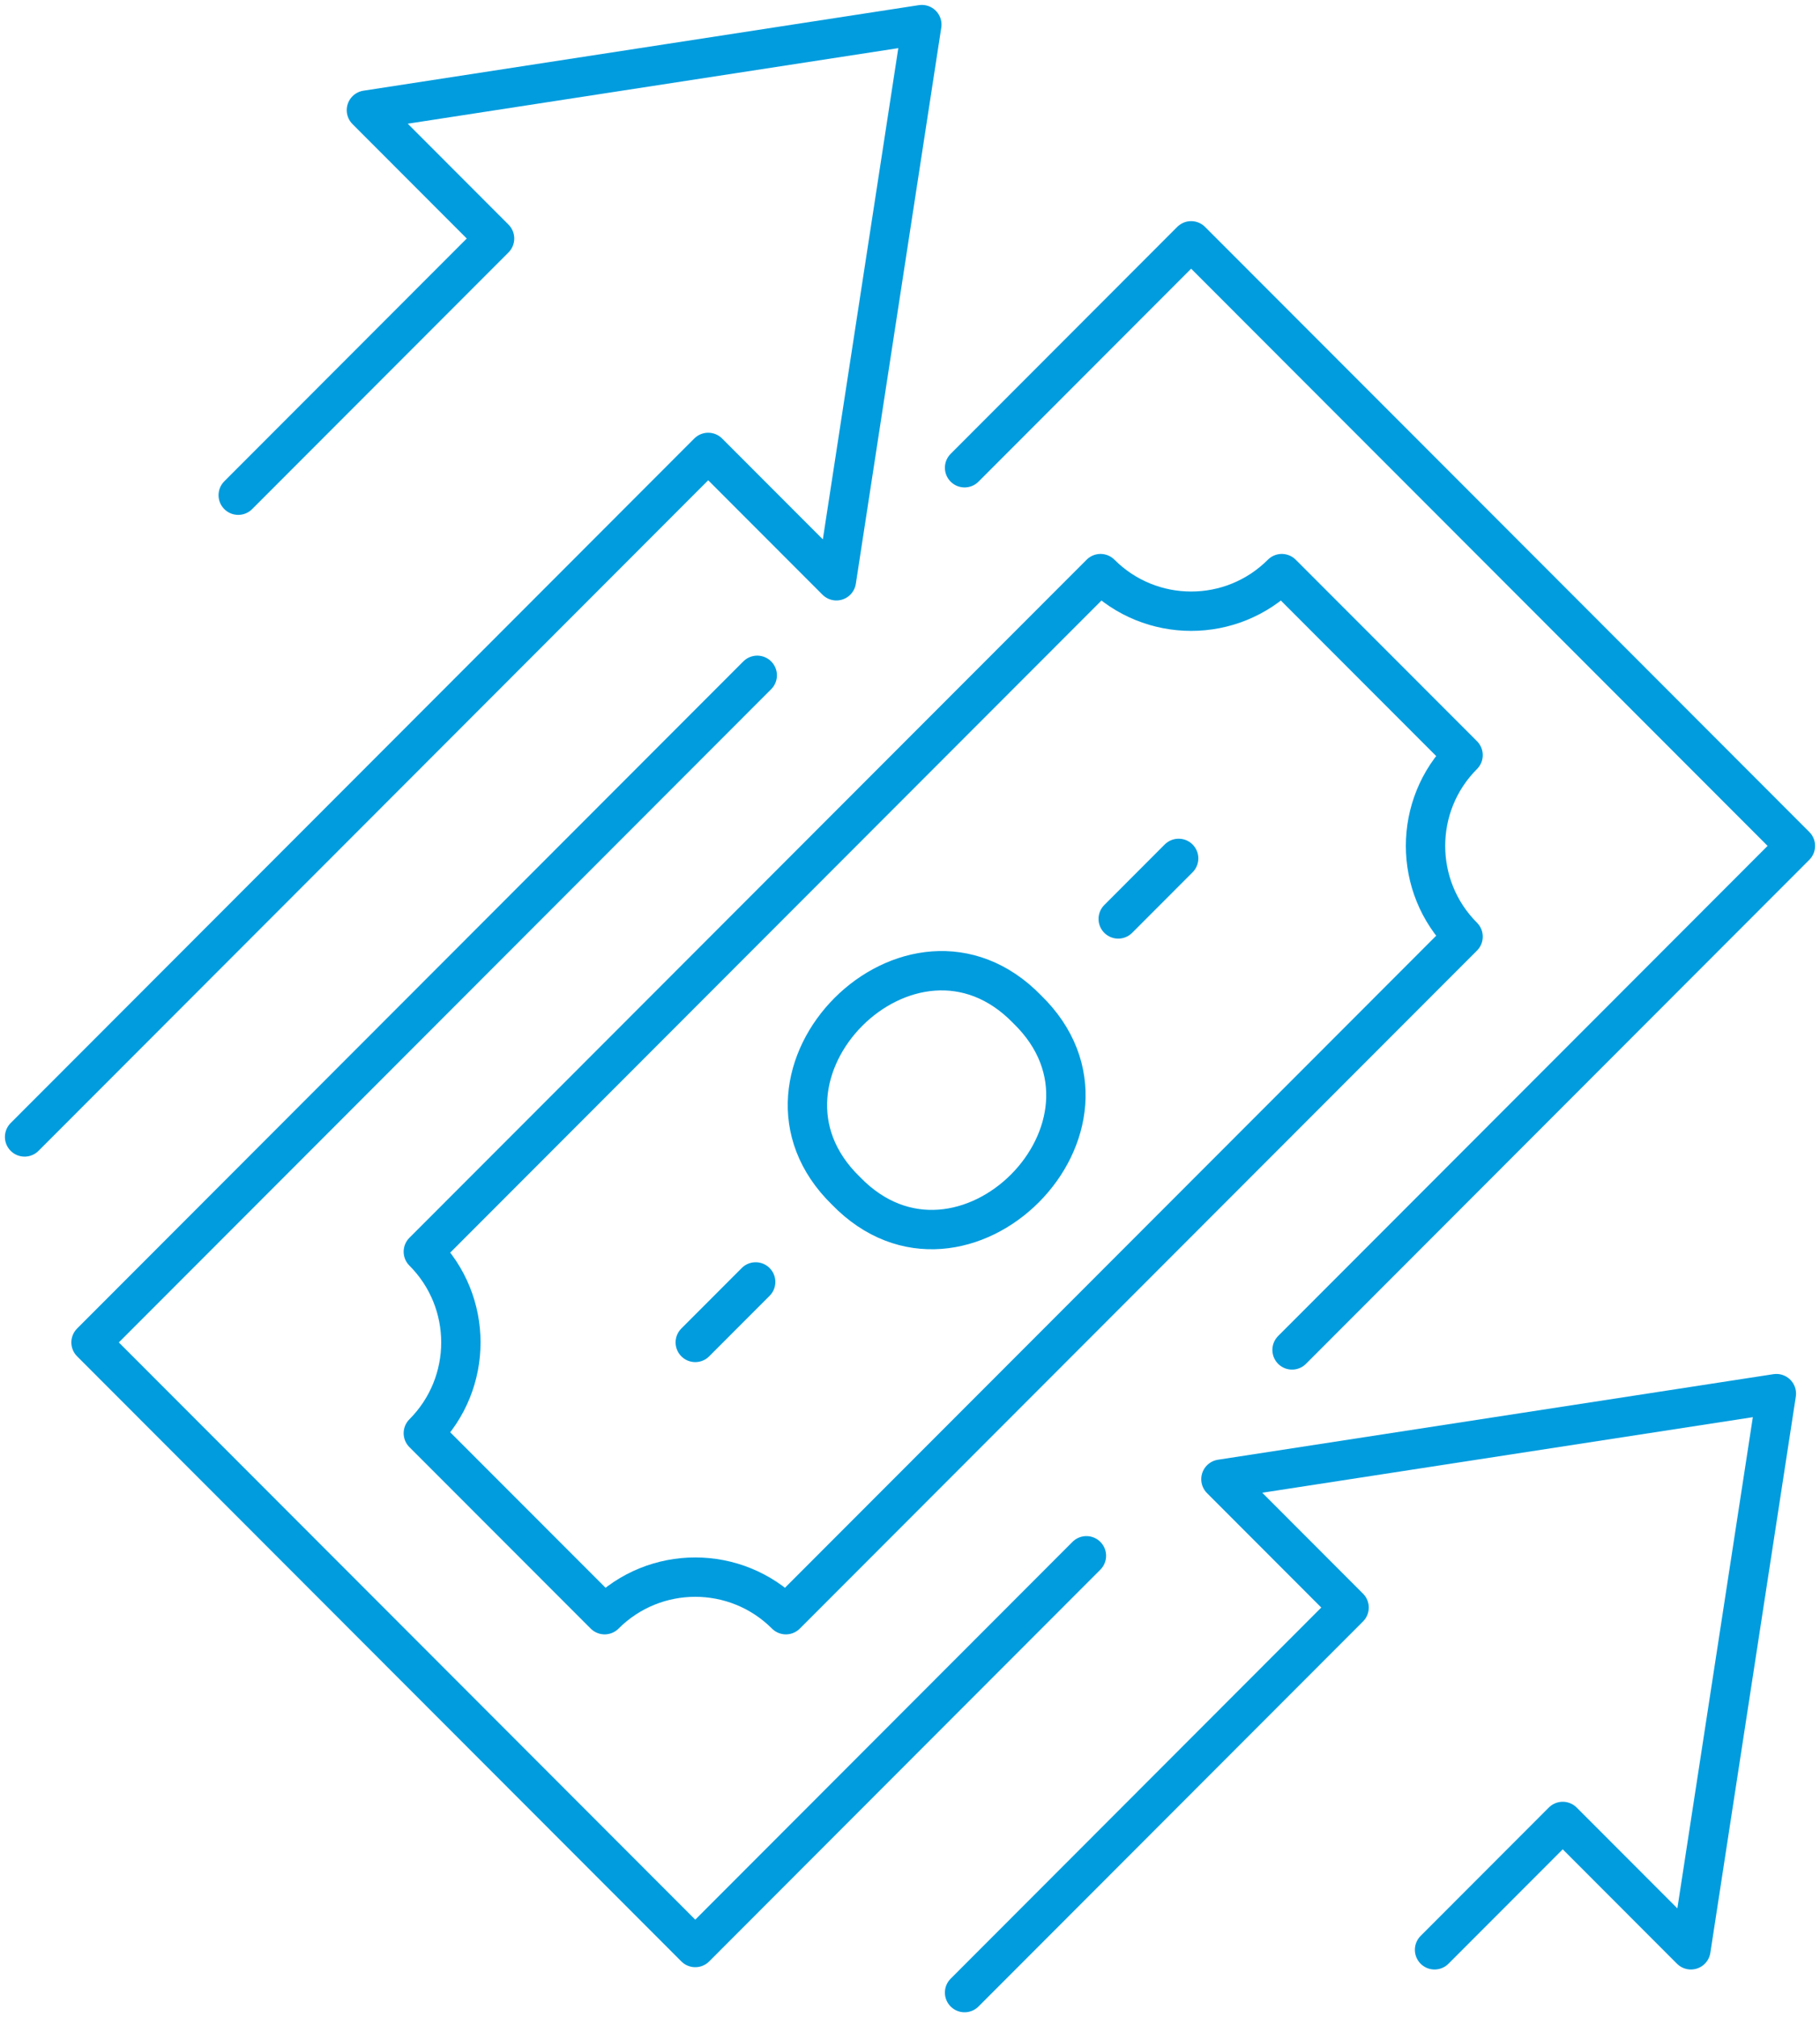
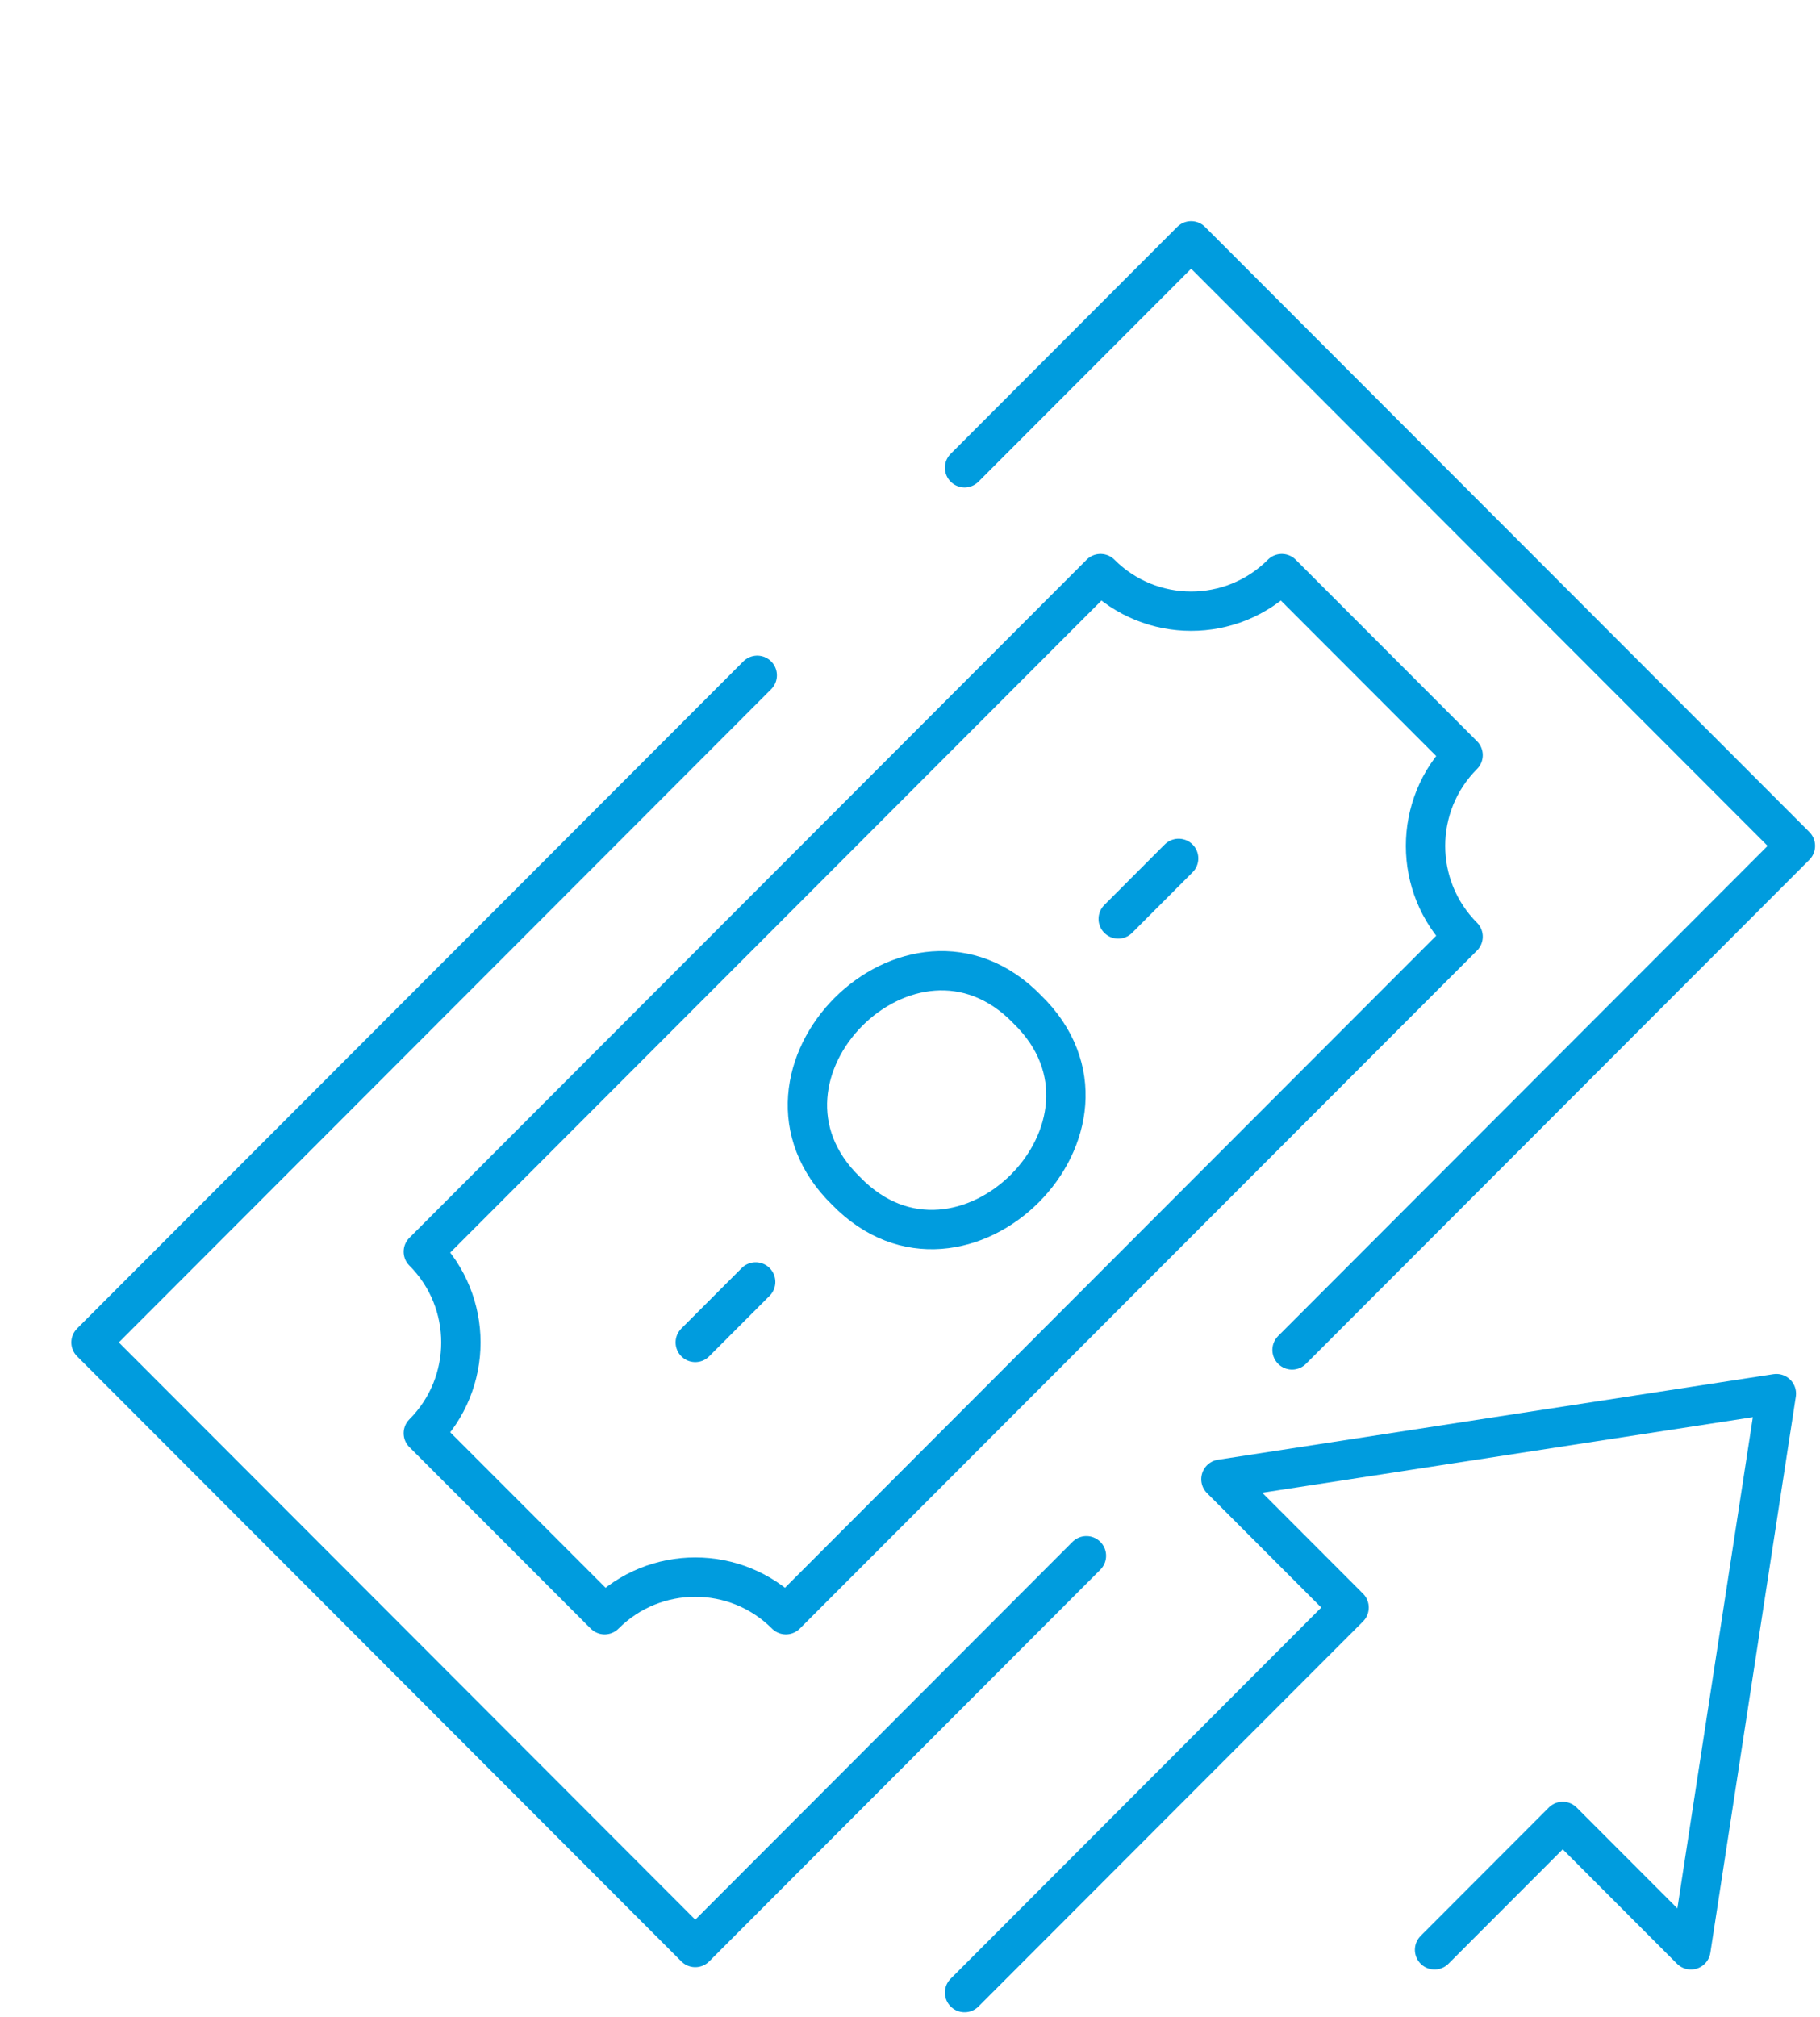
<svg xmlns="http://www.w3.org/2000/svg" width="74px" height="82px" viewBox="0 0 74 82" version="1.1">
  <title>icon_Increased-Margins_Dollar-n-Arrows_01</title>
  <g id="New-Icons" stroke="none" stroke-width="1" fill="none" fill-rule="evenodd" stroke-linecap="round" stroke-linejoin="round">
    <g id="Extra-Large" transform="translate(-235, -1951)" stroke="#009CDE" stroke-width="1.6">
      <g id="icon_Increased-Margins_Dollar-n-Arrows_01" transform="translate(236, 1952)">
        <polyline id="Path" points="38.219 18.014 47.431 8.79 72 33.386 51.534 53.875" />
        <polyline id="Path" points="43.173 62.243 27.269 78.167 2.701 53.57 29.789 26.452" />
        <path d="M16.212,49.882 C18.248,51.918 18.248,55.223 16.212,57.261 L23.584,64.638 C25.619,62.602 28.919,62.602 30.954,64.638 L58.488,37.075 C56.452,35.038 56.452,31.734 58.488,29.696 L51.117,22.318 C49.081,24.356 45.782,24.355 43.747,22.318 L16.212,49.882 L16.212,49.882 Z" id="Path" />
        <line x1="27.269" y1="53.57" x2="29.725" y2="51.111" id="Path" />
        <line x1="44.466" y1="36.355" x2="46.923" y2="33.894" id="Path" />
        <path d="M40.769,40.033 C45.621,44.749 38.109,52.269 33.399,47.41 C28.548,42.695 36.059,35.174 40.769,40.033 L40.769,40.033 Z" id="Path" />
        <polyline id="Path" points="38.219 80 53.853 64.348 48.642 59.13 71.226 55.652 67.751 78.261 62.54 73.043 57.328 78.261" />
-         <polyline id="Path" points="8.686 19.13 19.109 8.696 13.898 3.478 36.481 0 33.007 22.609 27.795 17.391 0 45.217" />
      </g>
    </g>
  </g>
</svg>